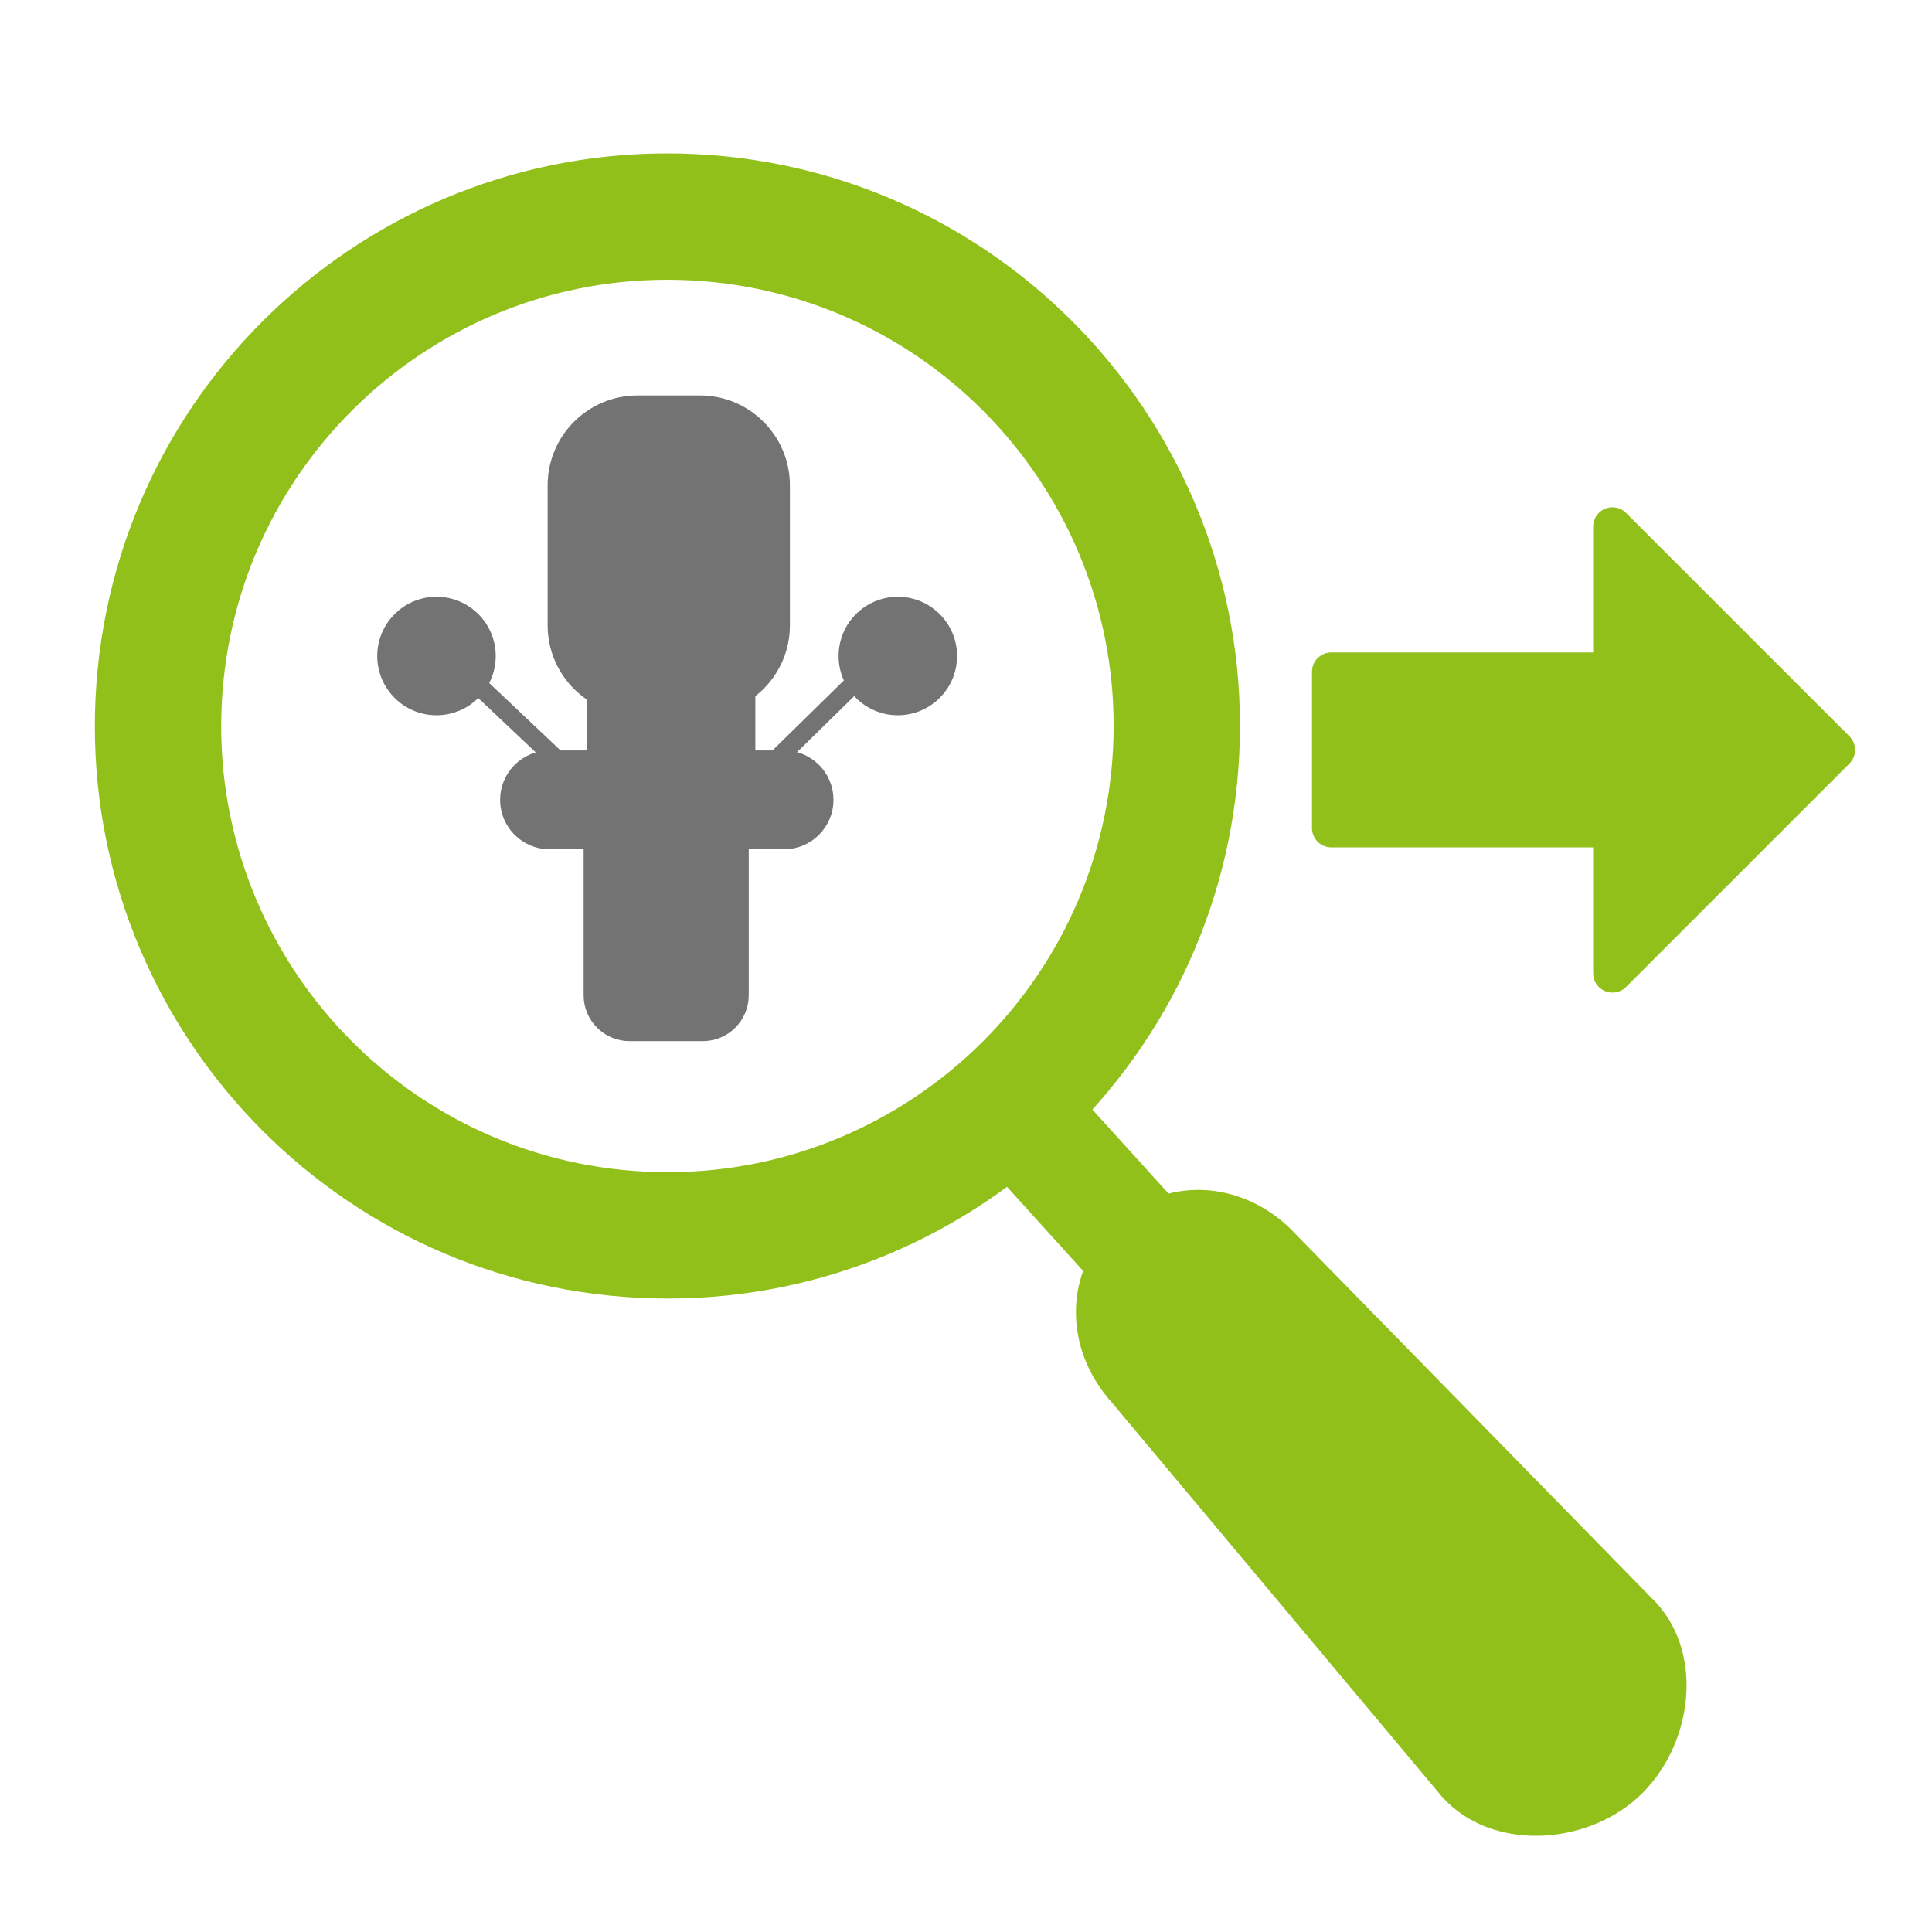
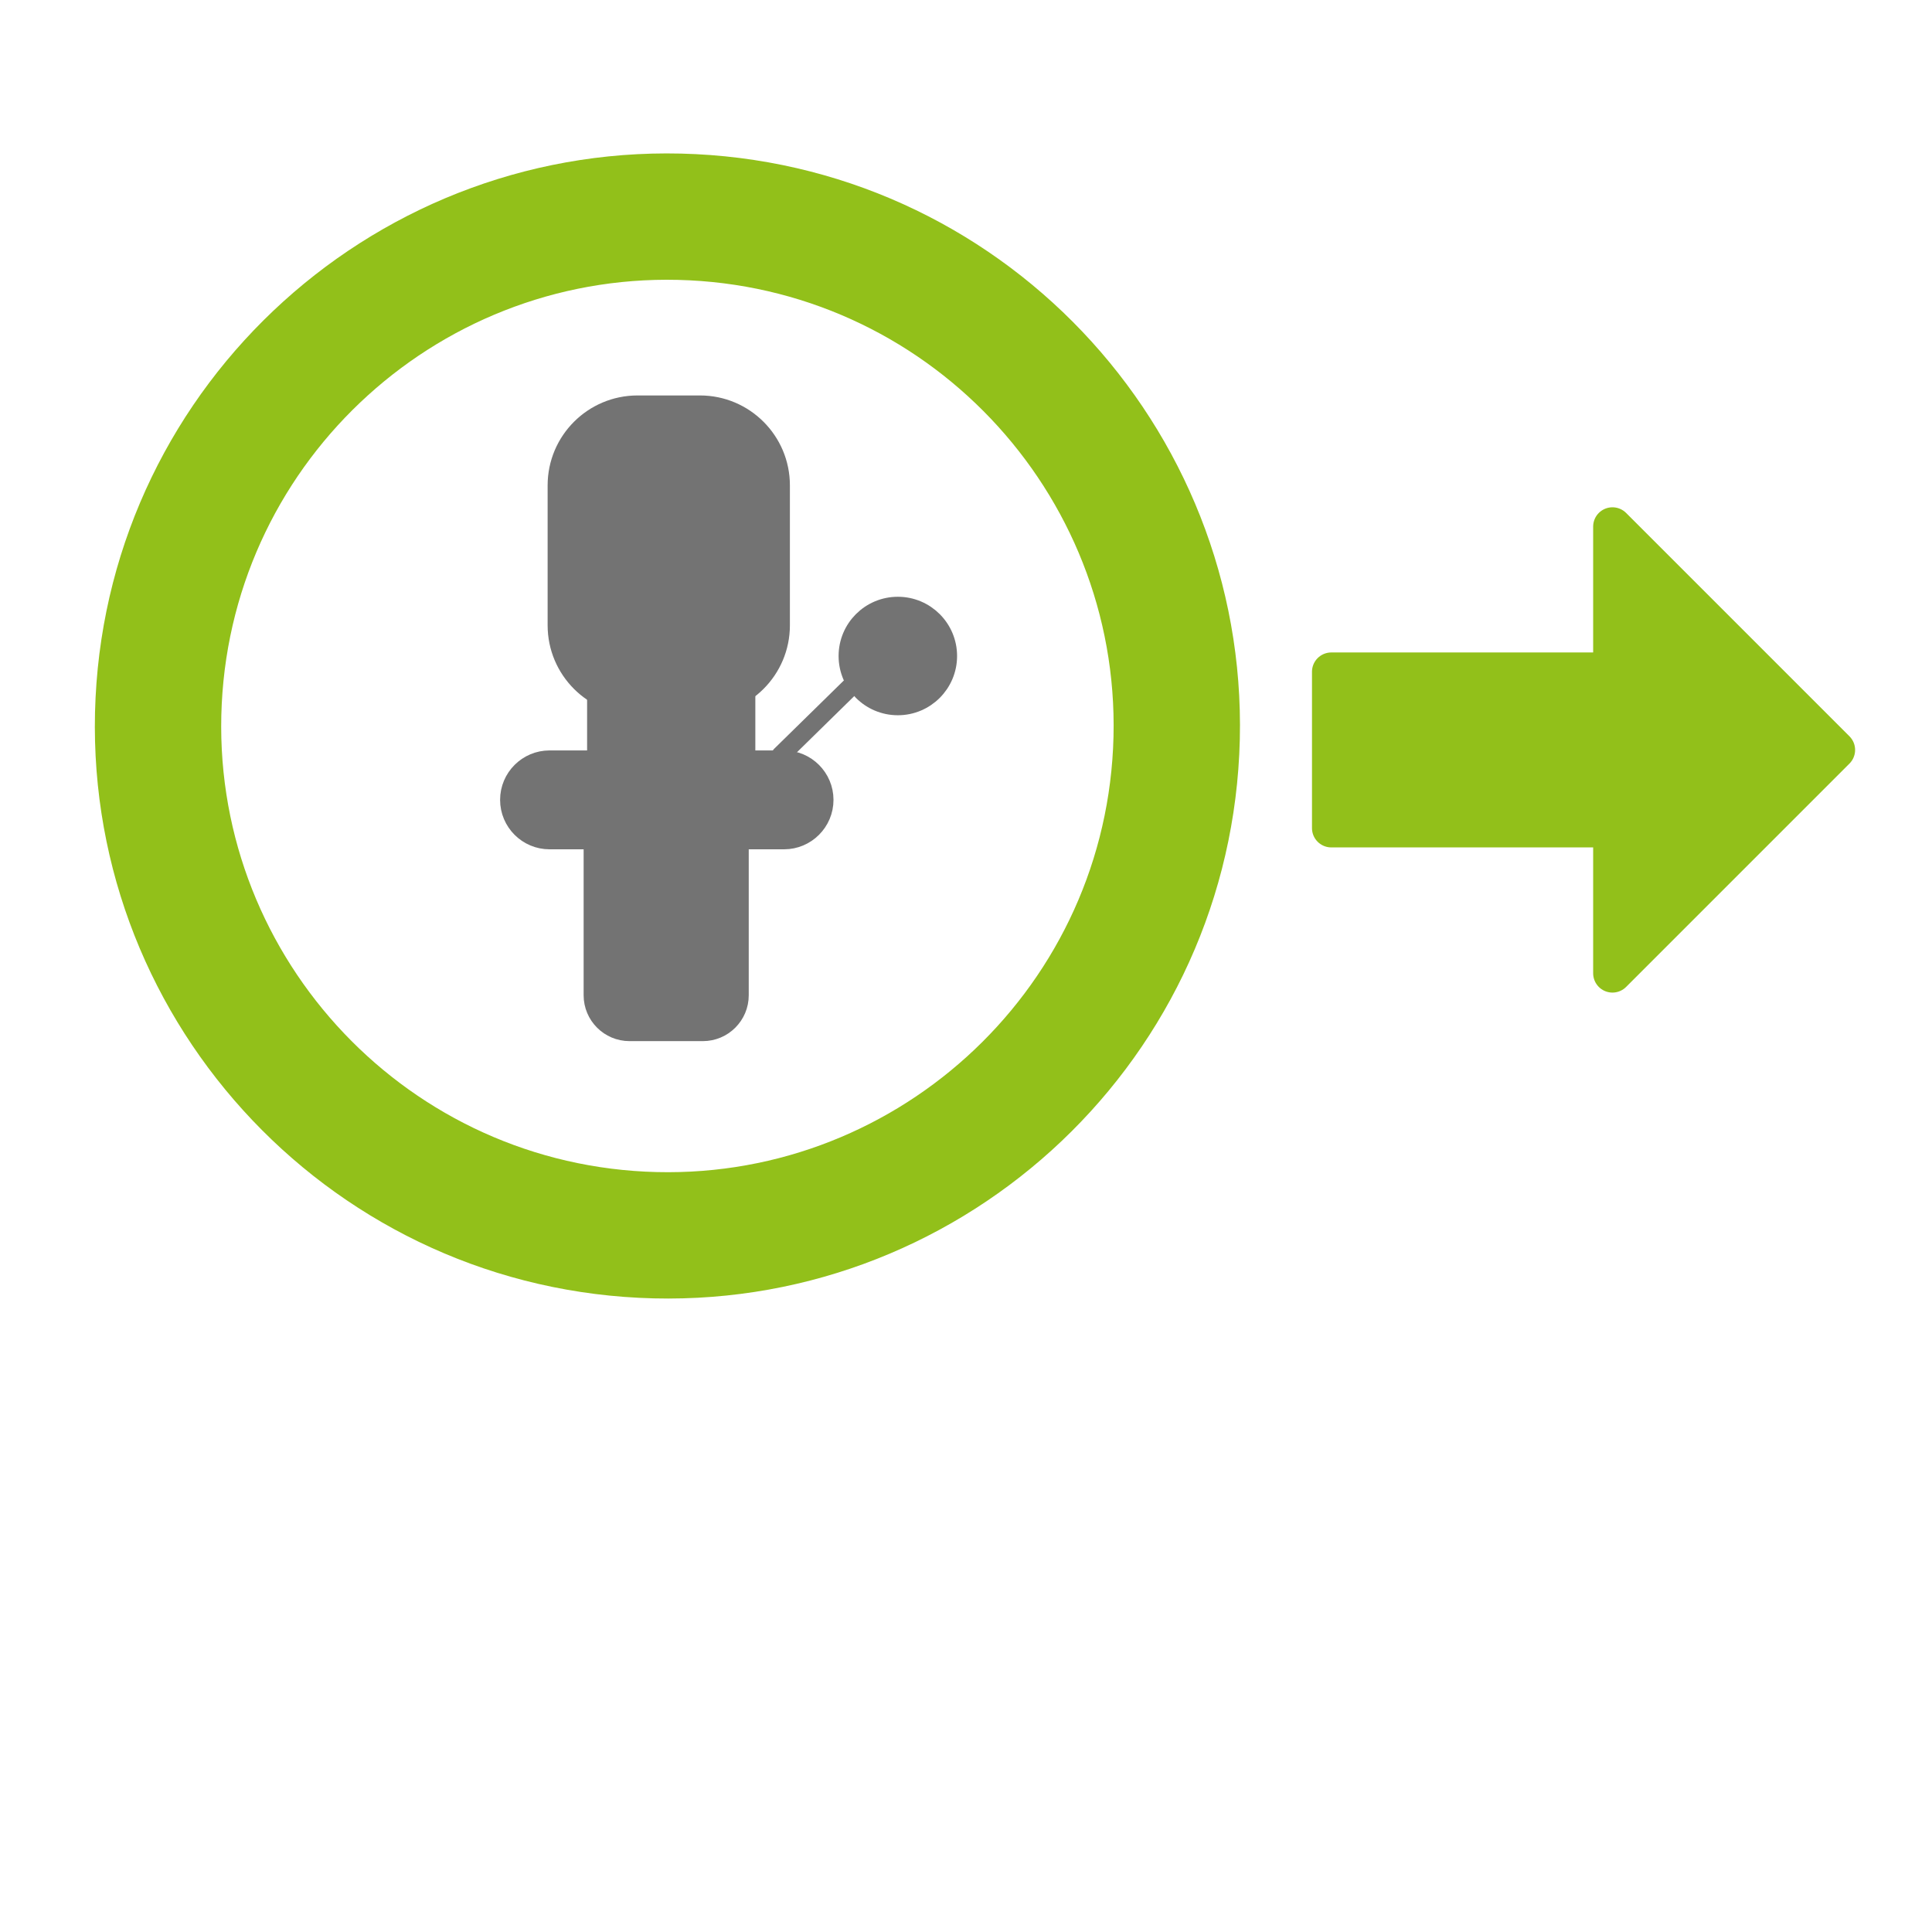
<svg xmlns="http://www.w3.org/2000/svg" width="100%" height="100%" viewBox="0 0 1251 1251" version="1.1" xml:space="preserve" style="fill-rule:evenodd;clip-rule:evenodd;stroke-linecap:round;stroke-linejoin:round;stroke-miterlimit:1.5;">
  <rect id="ArtBoard18" x="-0" y="-0" width="1250.13" height="1250.13" style="fill:none;" />
  <g>
    <path d="M450.531,99.804c204.364,10.139 362.049,184.287 351.91,388.651c-10.139,204.363 -184.288,362.048 -388.651,351.909c-204.363,-10.139 -362.049,-184.287 -351.91,-388.651c10.139,-204.363 184.288,-362.049 388.651,-351.909Zm-4.053,81.704c159.269,7.902 282.16,143.624 274.258,302.893c-7.902,159.269 -143.623,282.16 -302.892,274.258c-159.27,-7.901 -282.161,-143.623 -274.259,-302.892c7.902,-159.269 143.624,-282.16 302.893,-274.259Z" style="fill:#92c01a;" />
-     <path d="M839.823,800.036l232.92,238.098c31.491,34.779 22.474,94.331 -12.306,125.822c-34.779,31.491 -94.931,34.57 -126.422,-0.209l-213.874,-255.343c-31.492,-34.779 -31.996,-85.708 2.783,-117.2c34.779,-31.491 85.408,-25.948 116.899,8.832Z" style="fill:#92c01a;" />
-     <path d="M696.108,706.027l92.842,102.536c13.815,15.257 12.644,38.86 -2.613,52.675c-15.257,13.815 -38.86,12.644 -52.675,-2.613l-92.843,-102.536c-13.815,-15.257 -12.644,-38.86 2.614,-52.675c15.257,-13.815 38.86,-12.644 52.675,2.613Z" style="fill:#92c01a;" />
  </g>
  <g>
    <path d="M478.183,543.972c0.44,1.805 0.673,3.69 0.673,5.63l-0,94.831c-0,13.105 -10.64,23.744 -23.744,23.744l-47.489,0c-13.104,0 -23.744,-10.639 -23.744,-23.744l0,-94.831c0,-1.94 0.233,-3.825 0.673,-5.63l-28.717,0c-14.374,0 -26.044,-11.67 -26.044,-26.044c0,-14.374 11.67,-26.043 26.044,-26.043l151.849,-0c14.374,-0 26.044,11.669 26.044,26.043c-0,14.374 -11.67,26.044 -26.044,26.044l-29.501,0Z" style="fill:#737373;stroke:#737373;stroke-width:11.94px;" />
-     <circle cx="282.633" cy="424.775" r="32.39" style="fill:#737373;stroke:#737373;stroke-width:11.94px;" />
    <circle cx="581.365" cy="424.775" r="32.39" style="fill:#737373;stroke:#737373;stroke-width:11.94px;" />
-     <path d="M310.344,444.417l50.227,47.468" style="fill:none;stroke:#737373;stroke-width:11.94px;" />
-     <path d="M392.659,489.072l0.464,-31.907" style="fill:none;stroke:#737373;stroke-width:11.94px;" />
    <path d="M477.058,485.951l-0.464,-31.908" style="fill:none;stroke:#737373;stroke-width:11.94px;" />
    <path d="M551.05,444.417l-45.548,44.655" style="fill:none;stroke:#737373;stroke-width:11.94px;" />
    <path d="M505.502,314.278c0,-28.836 -23.412,-52.248 -52.248,-52.248l-40.435,-0c-28.837,-0 -52.248,23.412 -52.248,52.248l-0,90.638c-0,28.837 23.411,52.249 52.248,52.249l40.435,-0c28.836,-0 52.248,-23.412 52.248,-52.249l0,-90.638Z" style="fill:#737373;stroke:#737373;stroke-width:11.94px;" />
    <rect x="392.659" y="435.807" width="83.935" height="76.022" style="fill:#737373;stroke:#737373;stroke-width:25px;" />
  </g>
  <path d="M862.031,536.212l-0,-101.233l182.061,0l-0,-94.001l144.618,144.618l-144.618,144.618l-0,-94.002l-182.061,-0Z" style="fill:#92c01a;stroke:#92c01a;stroke-width:25px;" />
</svg>